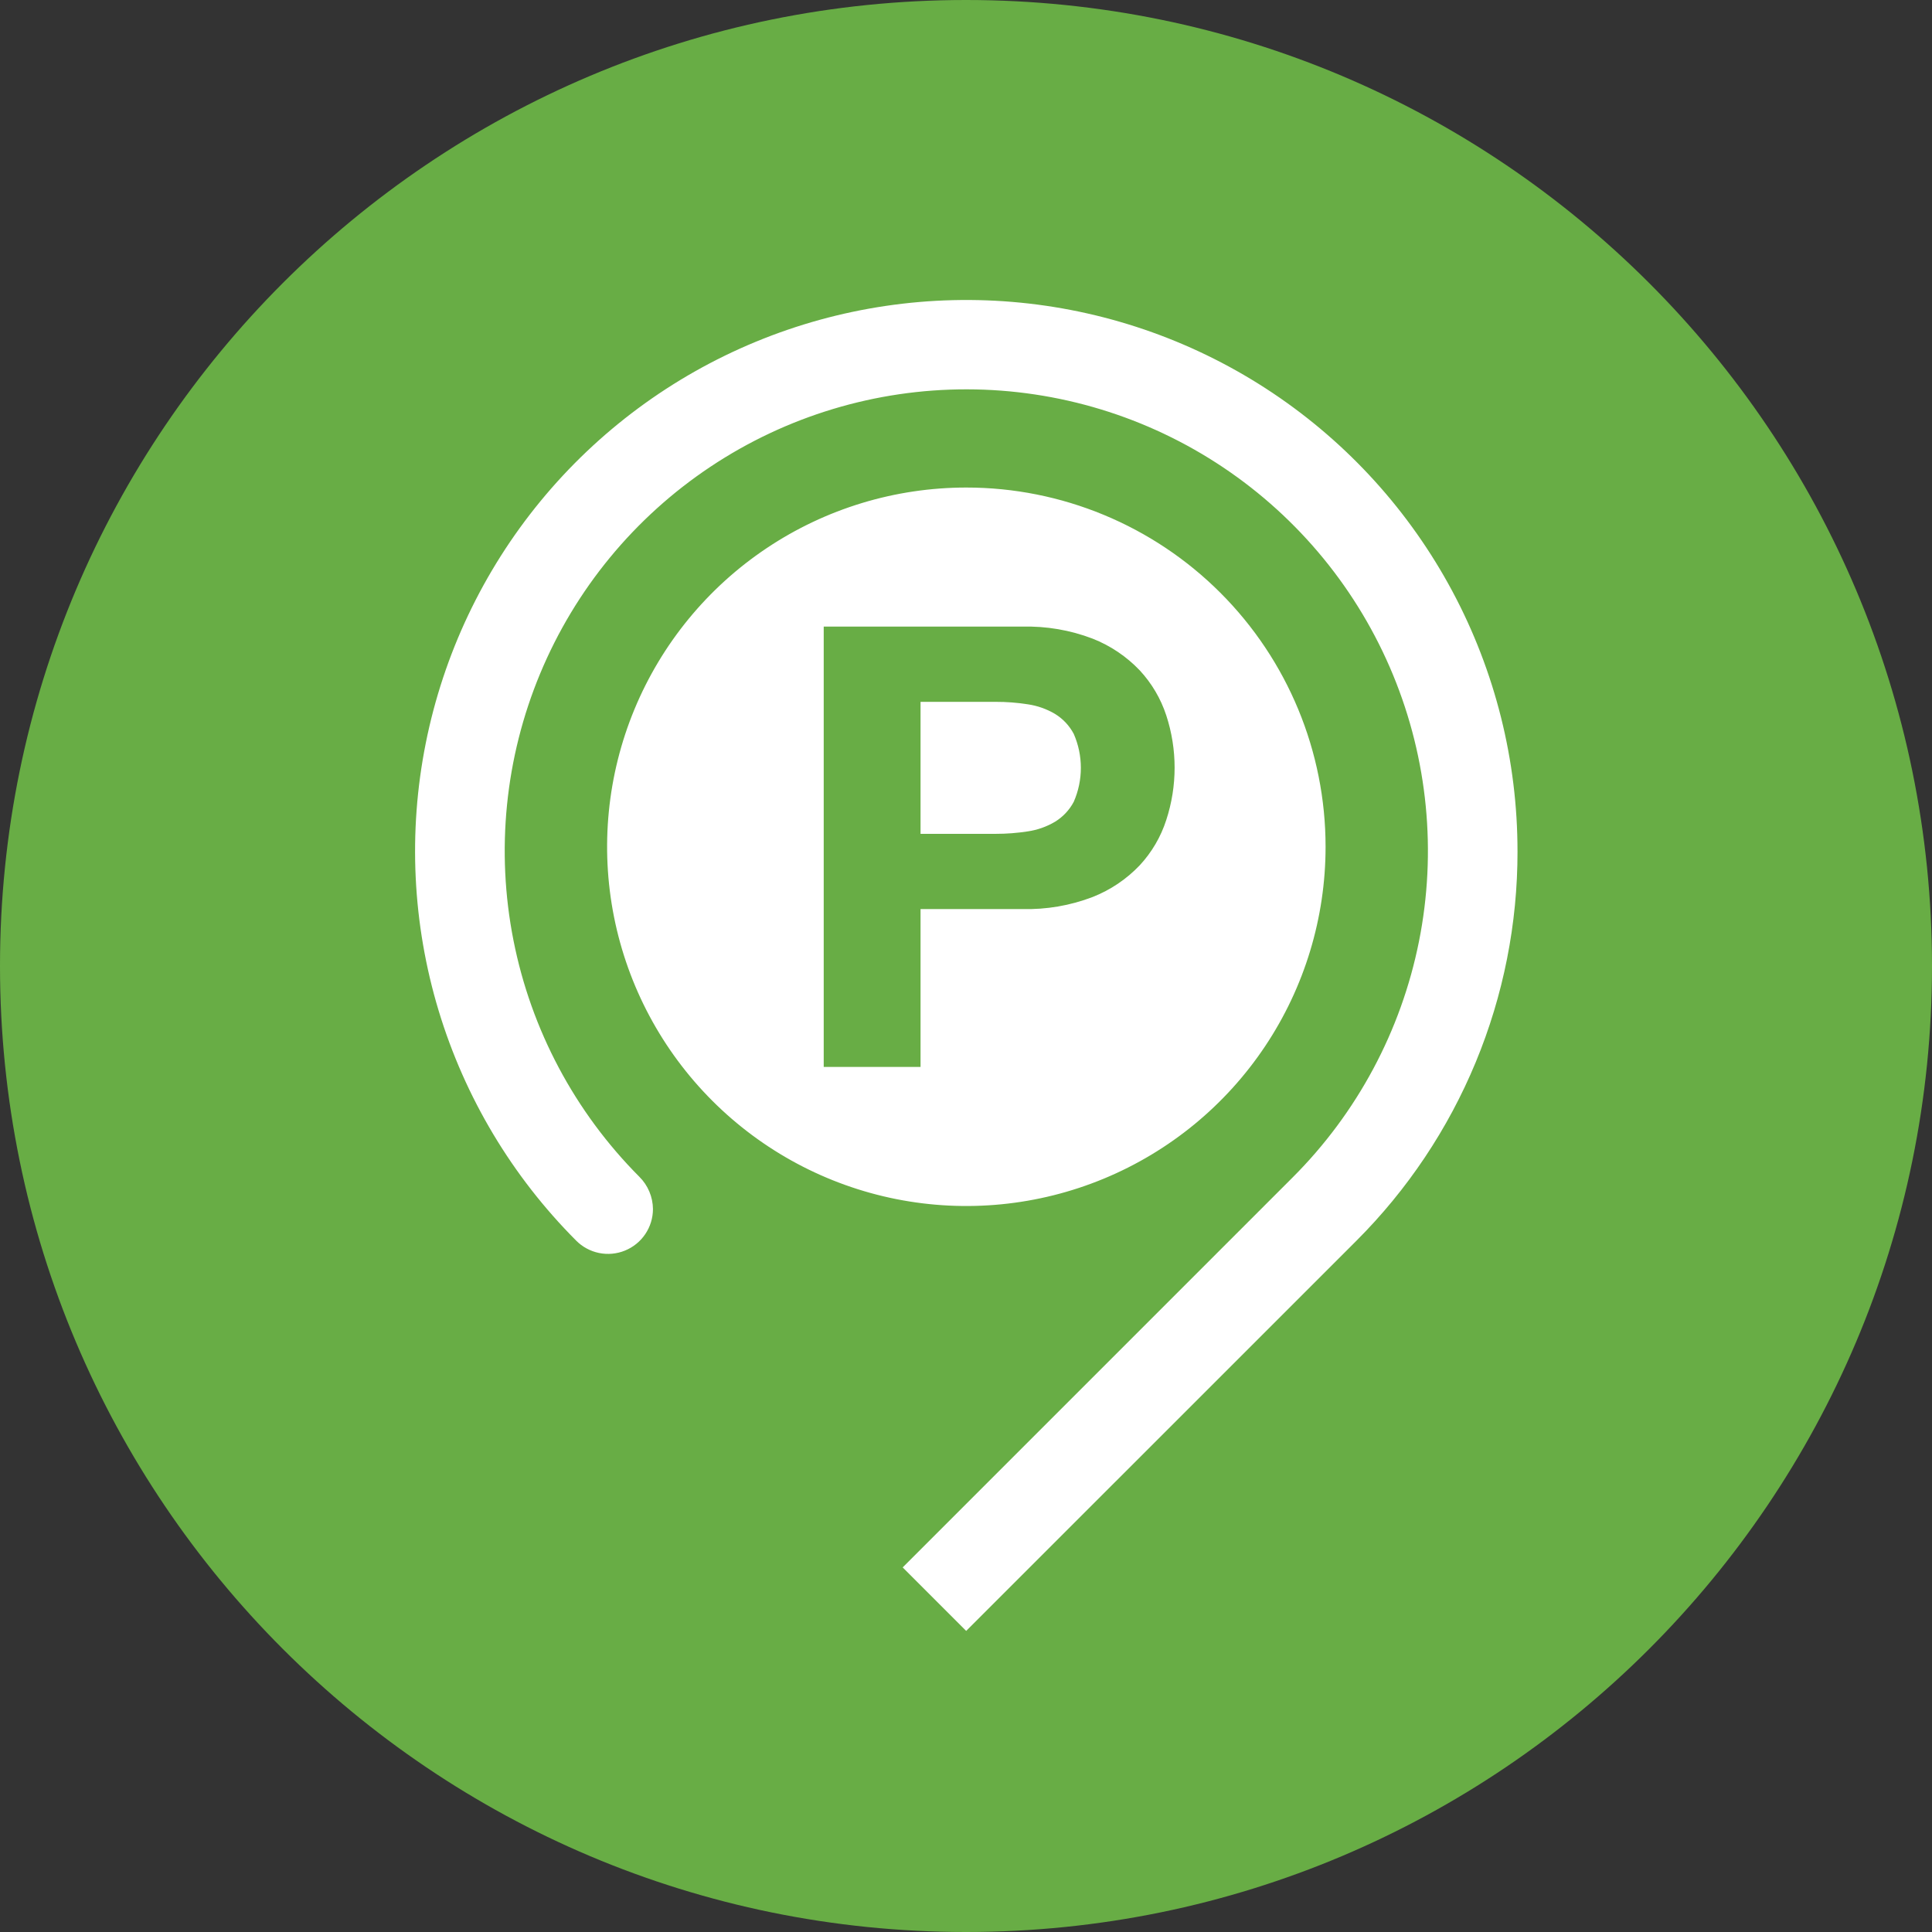
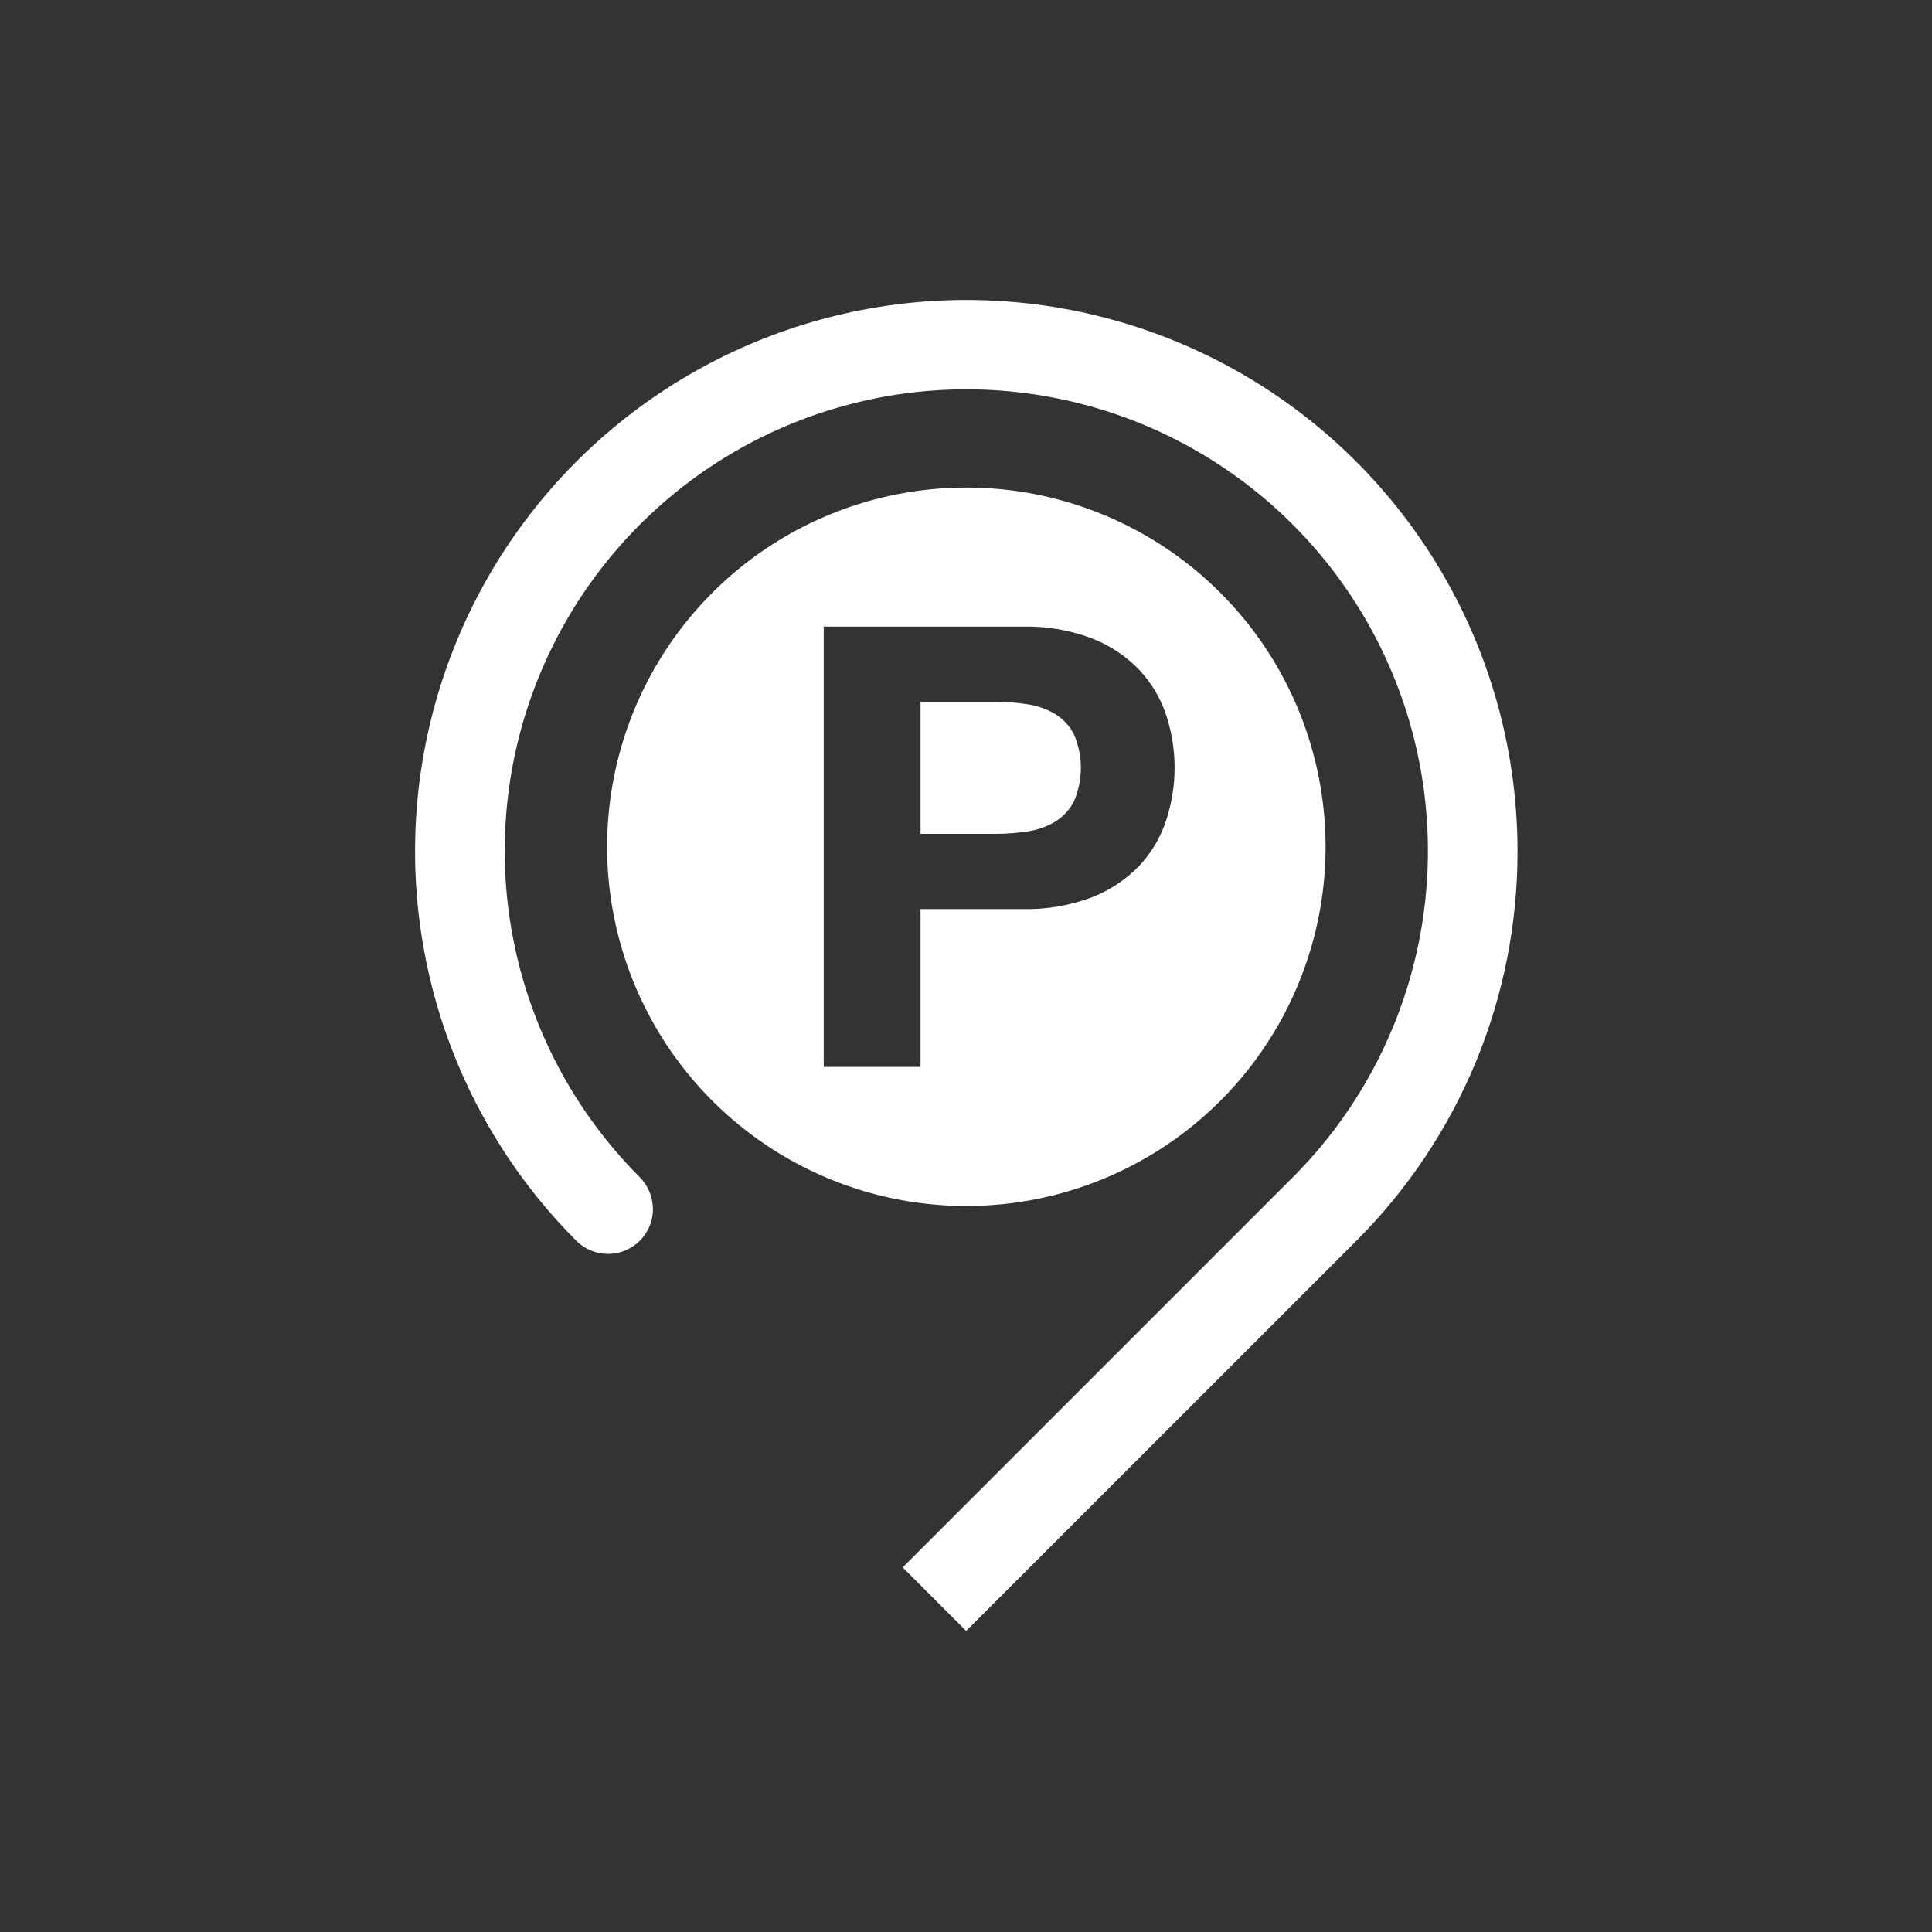
<svg xmlns="http://www.w3.org/2000/svg" width="138" height="138" viewBox="0 0 138 138" fill="none">
  <rect x="0" y="0" width="138" height="138" fill="#333333" stroke="none" />
-   <path d="M138 69C138 30.892 107.108 0 69 0C30.892 0 0 30.892 0 69C0 107.108 30.892 138 69 138C107.108 138 138 107.108 138 69Z" fill="#68AD45" />
  <path d="M75.356 50.992C74.76 50.641 74.102 50.408 73.418 50.308C72.66 50.189 71.893 50.13 71.125 50.132H65.753V59.56H71.125C71.893 59.561 72.659 59.502 73.418 59.384C74.102 59.283 74.76 59.051 75.355 58.699C75.924 58.352 76.388 57.858 76.698 57.269C77.032 56.505 77.204 55.68 77.204 54.846C77.204 54.012 77.032 53.187 76.698 52.423C76.387 51.834 75.924 51.34 75.356 50.992ZM69.022 34.824C63.947 34.824 58.986 36.33 54.767 39.15C50.548 41.969 47.259 45.977 45.317 50.666C43.376 55.355 42.868 60.514 43.858 65.492C44.849 70.469 47.293 75.041 50.882 78.629C54.471 82.217 59.043 84.661 64.02 85.651C68.998 86.64 74.157 86.132 78.846 84.189C83.534 82.247 87.542 78.958 90.361 74.738C93.18 70.518 94.685 65.557 94.684 60.482C94.684 53.677 91.98 47.15 87.167 42.339C82.355 37.527 75.828 34.823 69.022 34.824ZM83.306 58.566C82.919 59.771 82.272 60.876 81.412 61.804C80.468 62.797 79.318 63.572 78.043 64.073C76.442 64.685 74.736 64.977 73.022 64.933H65.753V76.209H58.837V44.758H73.022C74.735 44.714 76.441 45.005 78.043 45.617C79.318 46.118 80.467 46.893 81.412 47.885C82.268 48.808 82.914 49.905 83.306 51.102C84.099 53.526 84.099 56.14 83.306 58.566ZM108.393 60.804C108.394 54.331 106.799 47.958 103.749 42.249C100.699 36.539 96.288 31.67 90.908 28.072C85.527 24.473 79.342 22.257 72.901 21.619C66.459 20.982 59.96 21.942 53.978 24.415C47.996 26.888 42.716 30.798 38.606 35.798C34.495 40.798 31.681 46.735 30.412 53.083C29.143 59.43 29.459 65.992 31.331 72.189C33.204 78.385 36.575 84.024 41.146 88.607C41.592 89.06 42.163 89.37 42.785 89.498C43.408 89.626 44.055 89.566 44.643 89.326C45.232 89.086 45.736 88.677 46.091 88.15C46.447 87.623 46.638 87.002 46.64 86.367C46.633 85.496 46.282 84.663 45.663 84.05C41.062 79.431 37.934 73.552 36.674 67.156C35.413 60.76 36.077 54.133 38.582 48.114C41.087 42.095 45.319 36.954 50.745 33.34C56.171 29.726 62.547 27.801 69.066 27.81C75.585 27.818 81.956 29.759 87.372 33.387C92.789 37.015 97.008 42.168 99.497 48.193C101.986 54.218 102.633 60.847 101.356 67.24C100.079 73.633 96.936 79.504 92.323 84.111L64.477 111.957L69.013 116.494L96.88 88.632C100.536 84.98 103.435 80.642 105.411 75.867C107.387 71.092 108.4 65.974 108.394 60.806L108.393 60.804Z" fill="white" />
</svg>